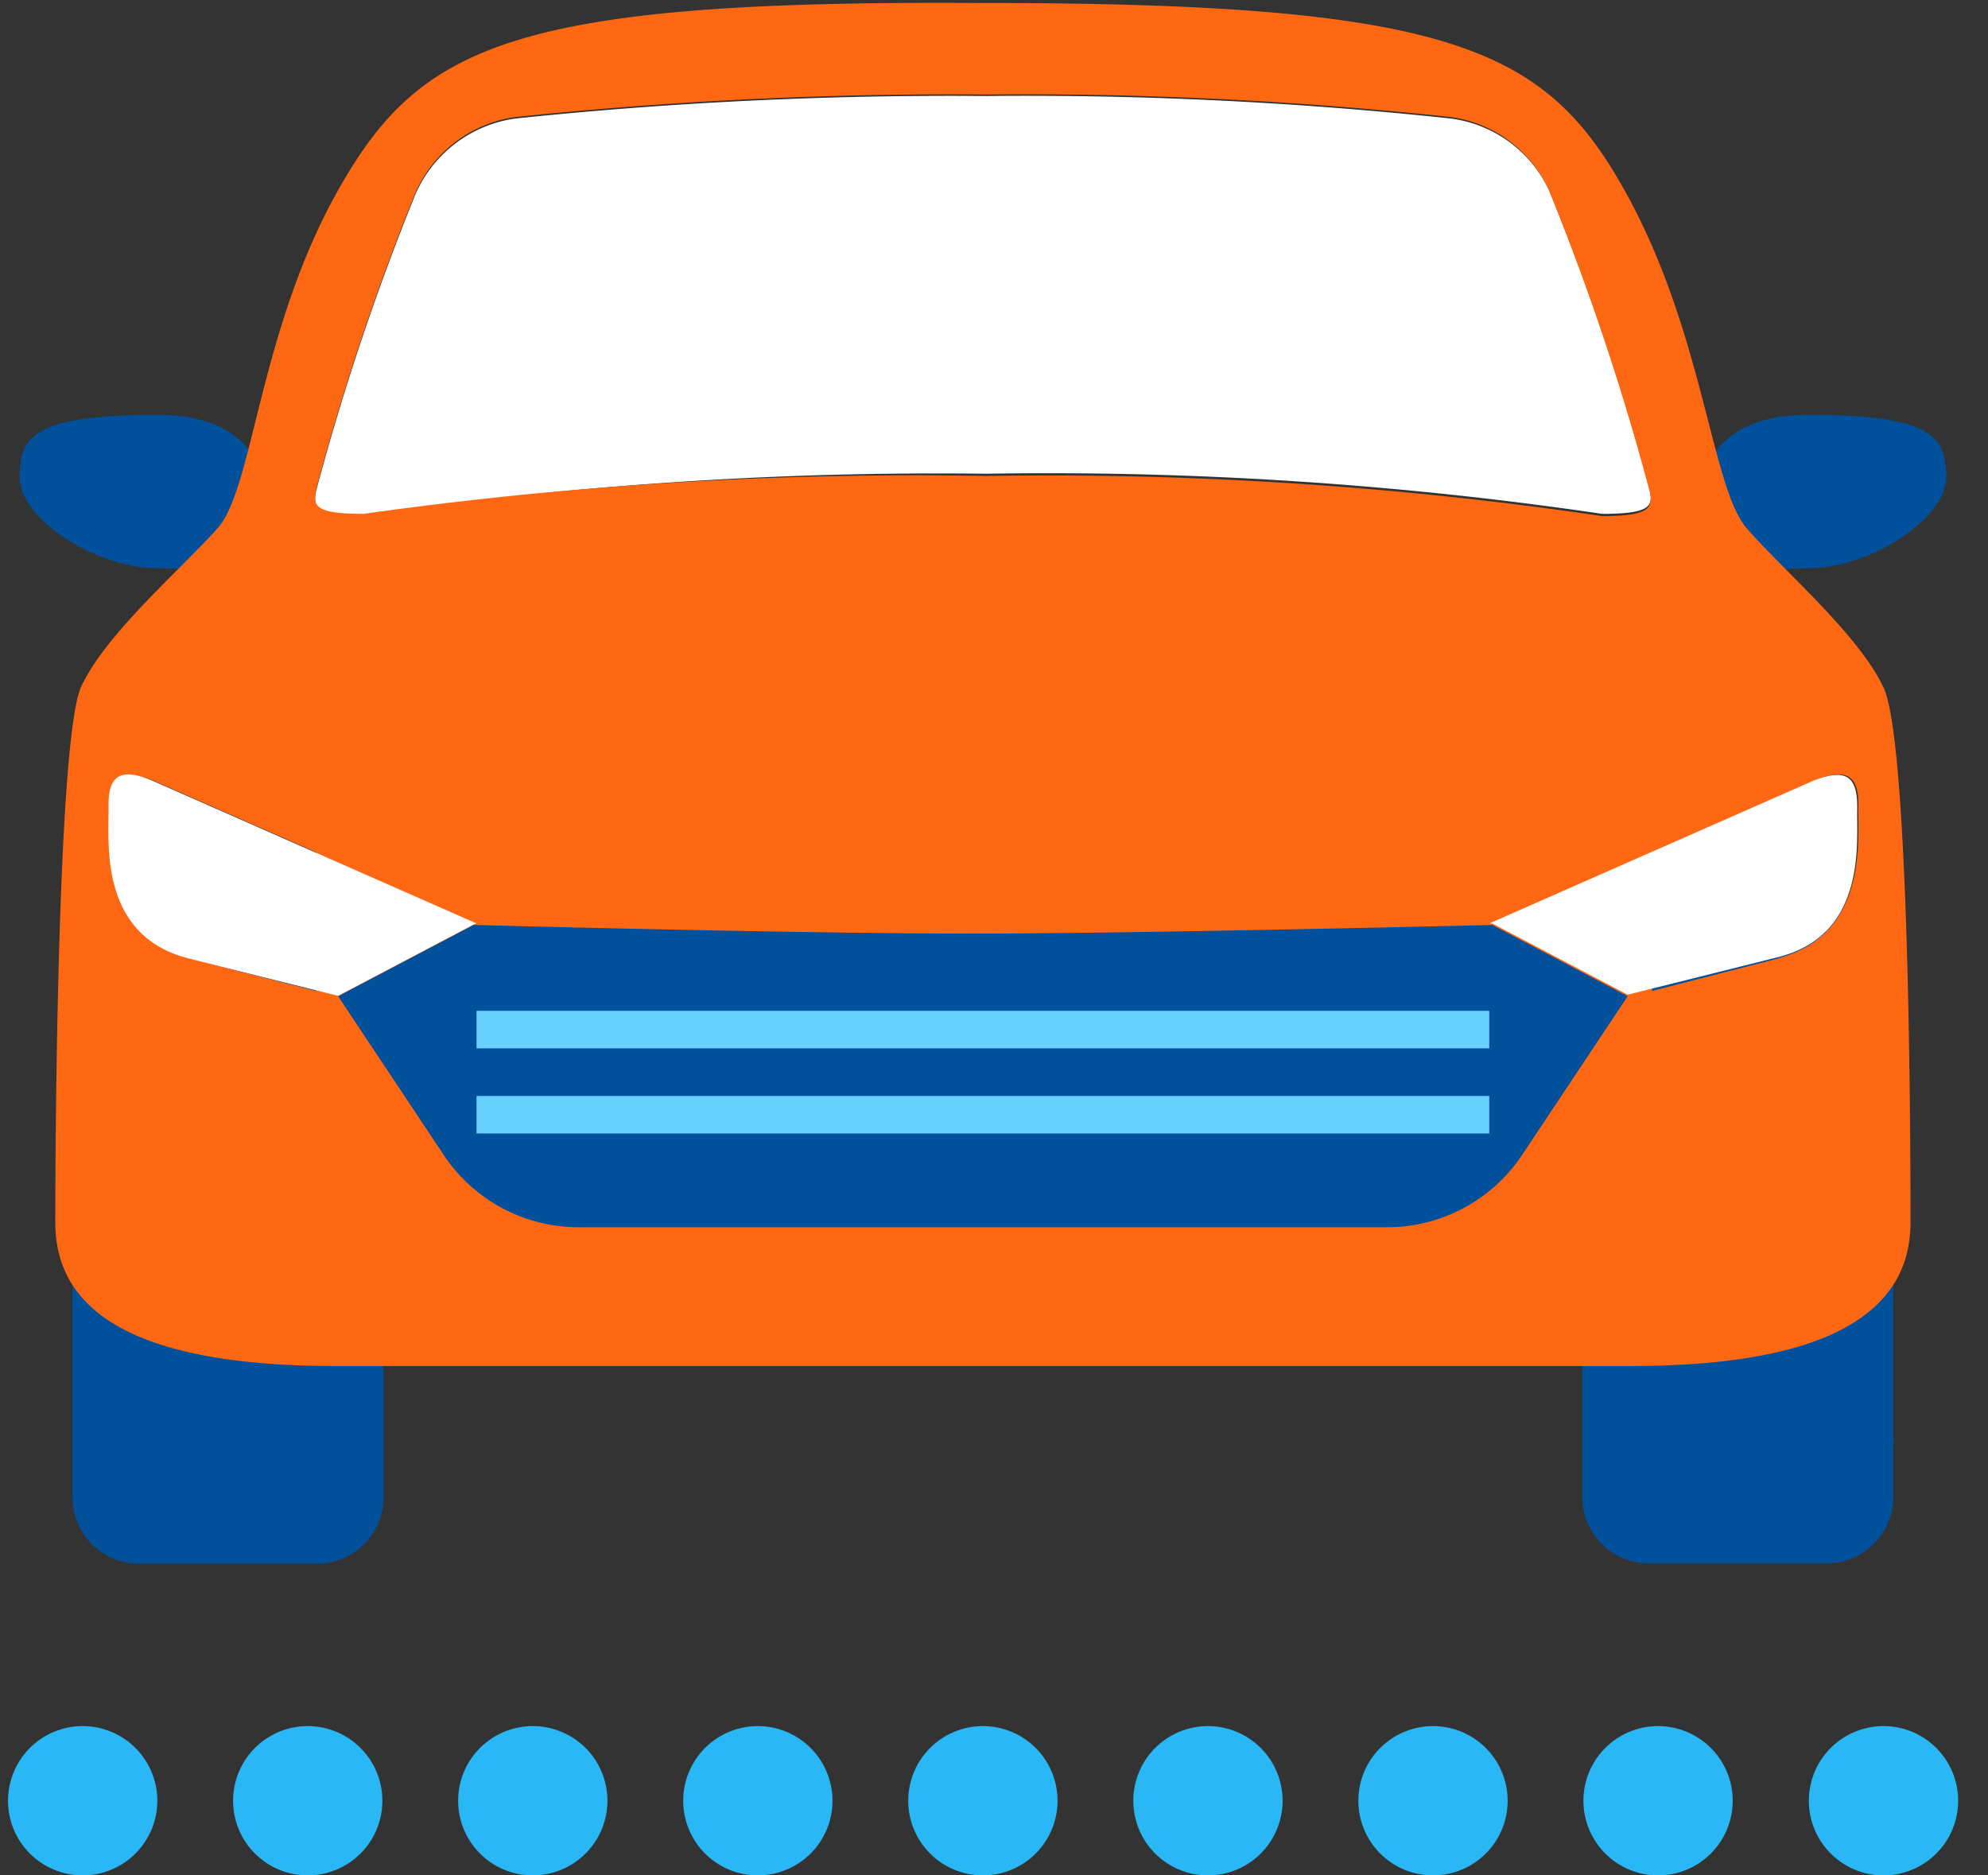
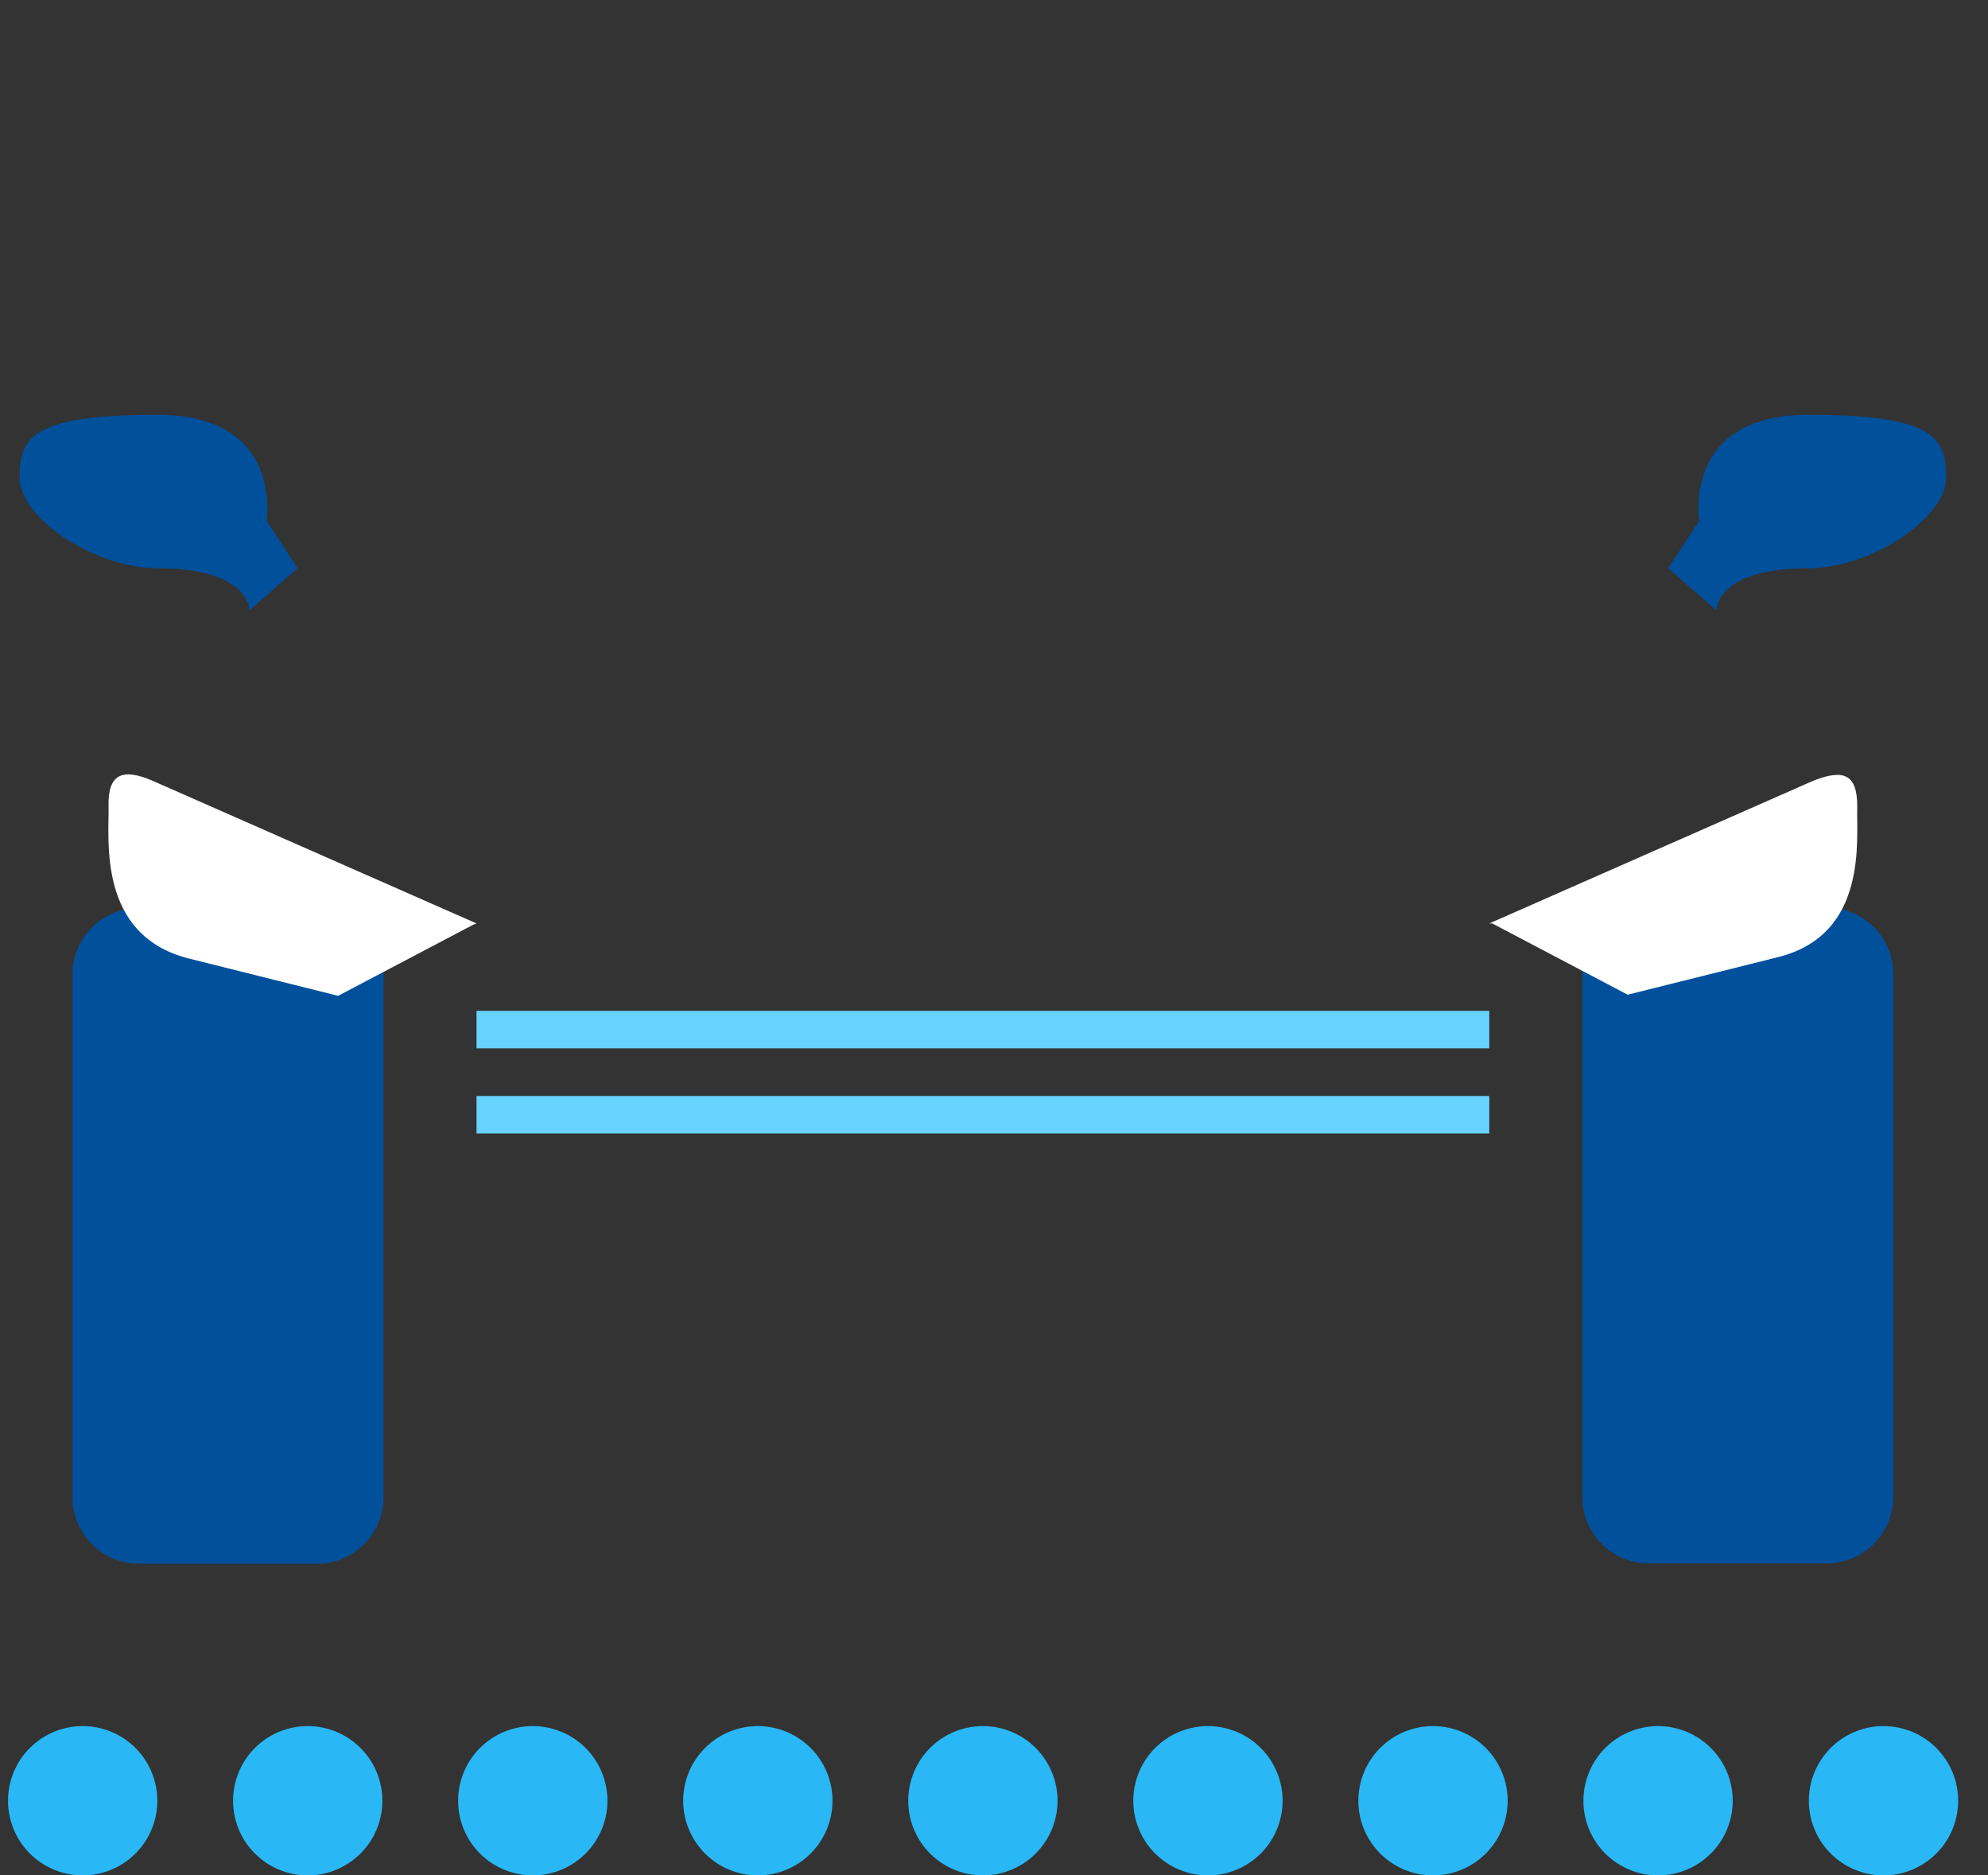
<svg xmlns="http://www.w3.org/2000/svg" width="53" height="50" viewBox="0 0 53 50" fill="none">
  <rect x="0" y="0" width="53" height="50" fill="#333333" stroke="none" />
  <g clip-path="url(#a)">
    <path d="M44.474 15.15l.83-1.27s-.47-2.82 2.9-2.82 3.68.61 3.68 1.68c0 1.07-2 2.41-3.68 2.41-2.45 0-2.45 1.12-2.45 1.12l-1.28-1.12zm-36.54 0l-.83-1.27s.47-2.82-2.9-2.82-3.68.61-3.68 1.68c0 1.07 2 2.41 3.68 2.41 2.45 0 2.45 1.12 2.45 1.12l1.28-1.12zm40.77 9.05h-4.75a1.77 1.77 0 0 0-1.77 1.77v13.94c0 .978.792 1.77 1.77 1.77h4.75a1.77 1.77 0 0 0 1.77-1.77V25.97a1.77 1.77 0 0 0-1.77-1.77zm-45 17.49h4.75a1.77 1.77 0 0 0 1.77-1.77V25.98a1.77 1.77 0 0 0-1.77-1.77h-4.75a1.77 1.77 0 0 0-1.77 1.77v13.94c0 .977.792 1.77 1.77 1.77z" fill="#00509C" />
-     <path d="M26.284 12.63c5.496-.09 10.991.268 16.43 1.07 1.32 0 1.35-.22 1.27-.64a66.767 66.767 0 0 0-2.67-7.95 3.37 3.37 0 0 0-2.64-1.95 106.268 106.268 0 0 0-12.39-.6c-4.188-.035-8.375.165-12.54.6a3.42 3.42 0 0 0-2.66 2 66.203 66.203 0 0 0-2.66 7.94c-.08.42 0 .64 1.27.64a105.271 105.271 0 0 1 16.59-1.11z" fill="#fff" />
-     <path d="M50.204 18.31c-.66-1.4-2.69-3.13-3.64-4.23-.95-1.1-1.14-5.22-3.25-9-2.11-3.78-4.6-5-17.07-5h-.16C13.654 0 11.204 1.23 9.054 5c-2.15 3.77-2.29 8-3.25 9.08s-3 2.83-3.64 4.23c-.64 1.4-.69 12.33-.69 14.27 0 1.94 1.38 3.84 7.48 3.84h34.5c6.1 0 7.48-1.91 7.48-3.84s-.02-12.88-.73-14.27zm-41.78-5.25a66.182 66.182 0 0 1 2.66-7.94 3.42 3.42 0 0 1 2.66-2c4.165-.435 8.352-.635 12.54-.6 4.138-.041 8.275.159 12.39.6a3.37 3.37 0 0 1 2.64 2 66.8 66.8 0 0 1 2.67 8c.08.42 0 .64-1.27.64a101.382 101.382 0 0 0-16.43-1.07 105.268 105.268 0 0 0-16.59 1.01c-1.32 0-1.35-.22-1.27-.64zm0 13.36l-3.38-.87c-2.43-.63-2.09-3.19-2.12-4.05-.03-.86.36-1 1.16-.69l4.34 1.91v3.7zm39-.87l-3.38.87v-3.7l4.34-1.91c.8-.34 1.18-.17 1.16.69-.02.86.28 3.42-2.15 4.05h.03z" fill="#FF6813" />
-     <path d="M40.574 30.8l2.82-4.24-3.61-1.9s-8.93.22-13.58.23c-4.65.01-13.58-.23-13.58-.23l-3.61 1.9 2.82 4.24a4.32 4.32 0 0 0 3.6 1.92h21.54a4.32 4.32 0 0 0 3.6-1.92z" fill="#00509C" />
    <path d="M12.704 27.45h27m-27 2.27h27" stroke="#67D2FF" stroke-miterlimit="10" />
-     <path d="M50.424 38.46l.01.06.05-.04-.02-.05-.04.03zm-48.49.02l.04.04.02-.06-.04-.03-.02.05z" fill="#00509C" />
    <path d="M49.514 21.5c0-.86-.36-1-1.16-.69l-8.65 3.81h.08l3.61 1.9 4-1c2.43-.6 2.09-3.16 2.12-4.02zm-36.81 3.12l-8.65-3.81c-.8-.34-1.18-.17-1.16.69.02.86-.31 3.42 2.12 4.05l4 1 3.61-1.9.08-.03z" fill="#fff" />
    <path d="M2.204 50a1.99 1.99 0 1 0 0-3.98 1.99 1.99 0 0 0 0 3.98zm6 0a1.99 1.99 0 1 0 0-3.98 1.99 1.99 0 0 0 0 3.98zm6 0a1.99 1.99 0 1 0 0-3.98 1.99 1.99 0 0 0 0 3.98zm6 0a1.99 1.99 0 1 0 0-3.98 1.99 1.99 0 0 0 0 3.98zm6 0a1.99 1.99 0 1 0 0-3.98 1.99 1.99 0 0 0 0 3.98zm6 0a1.99 1.99 0 1 0 0-3.98 1.99 1.99 0 0 0 0 3.98zm6 0a1.99 1.99 0 1 0 0-3.98 1.99 1.99 0 0 0 0 3.98zm6 0a1.99 1.99 0 1 0 0-3.98 1.99 1.99 0 0 0 0 3.98zm6.01 0a1.99 1.99 0 1 0 0-3.98 1.99 1.99 0 0 0 0 3.98z" fill="#29B8F5" />
  </g>
  <defs>
    <clipPath id="a">
      <path fill="#fff" transform="translate(.214)" d="M0 0h51.99v50H0z" />
    </clipPath>
  </defs>
</svg>